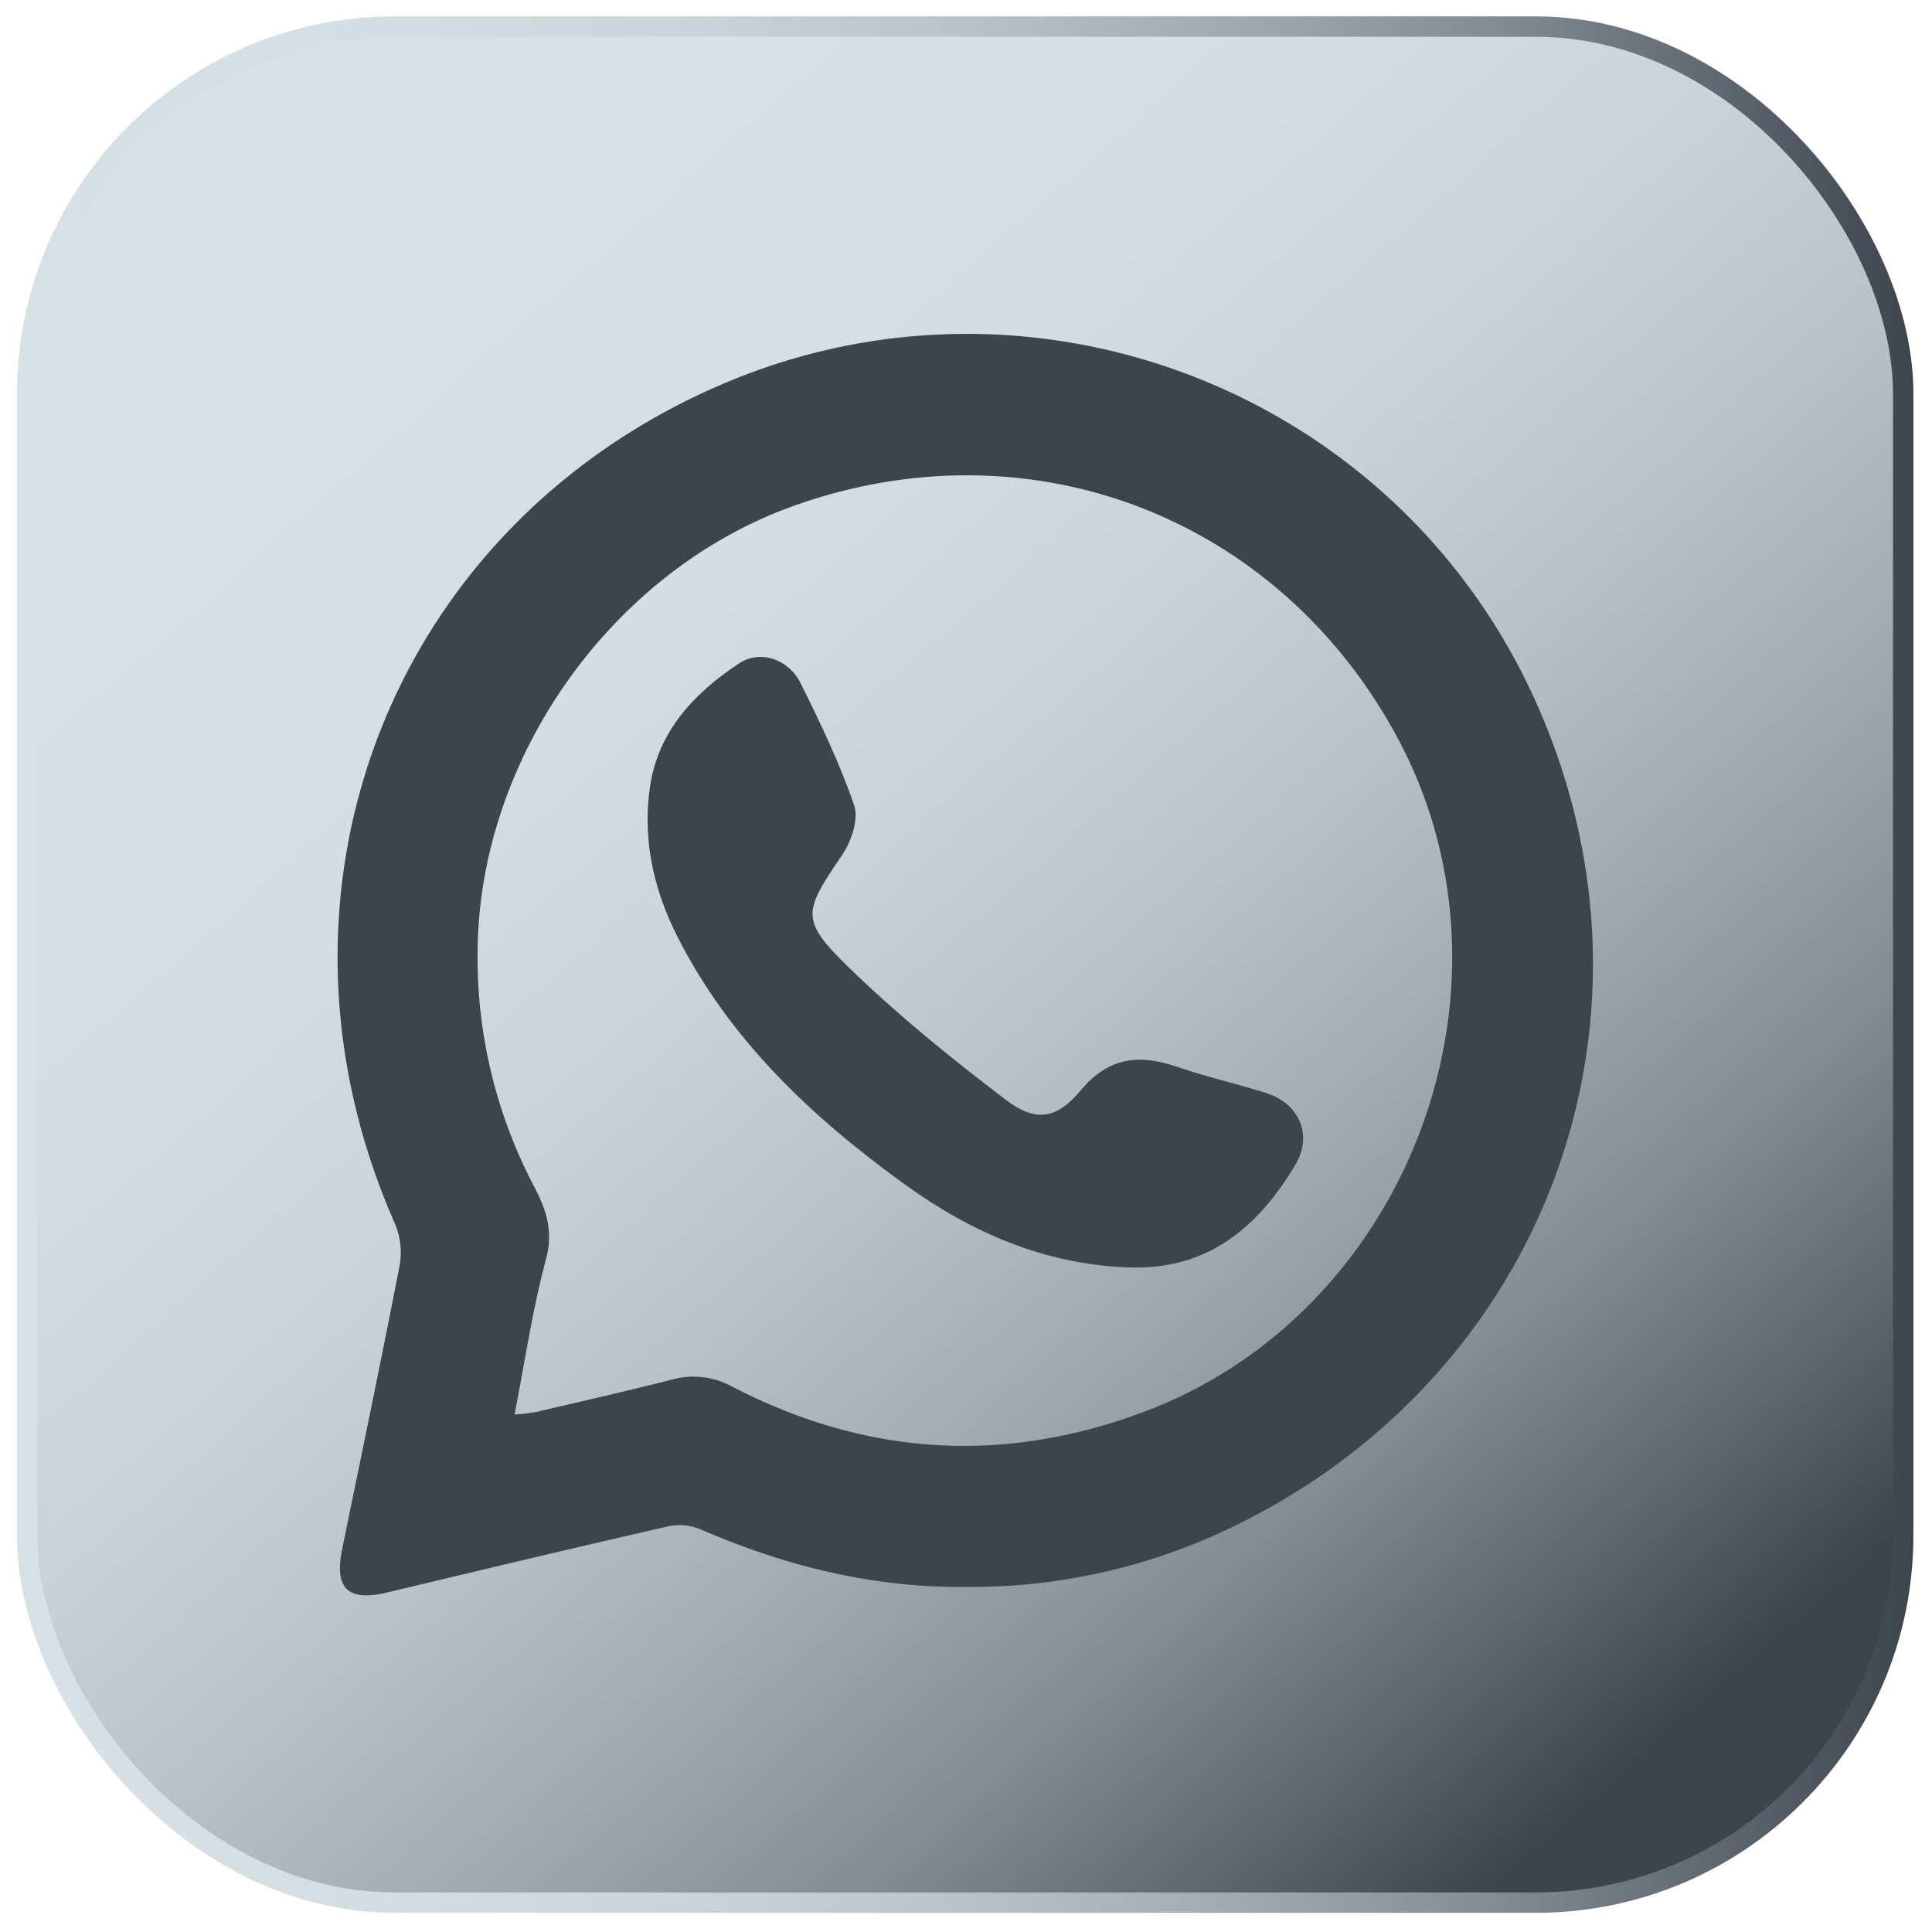
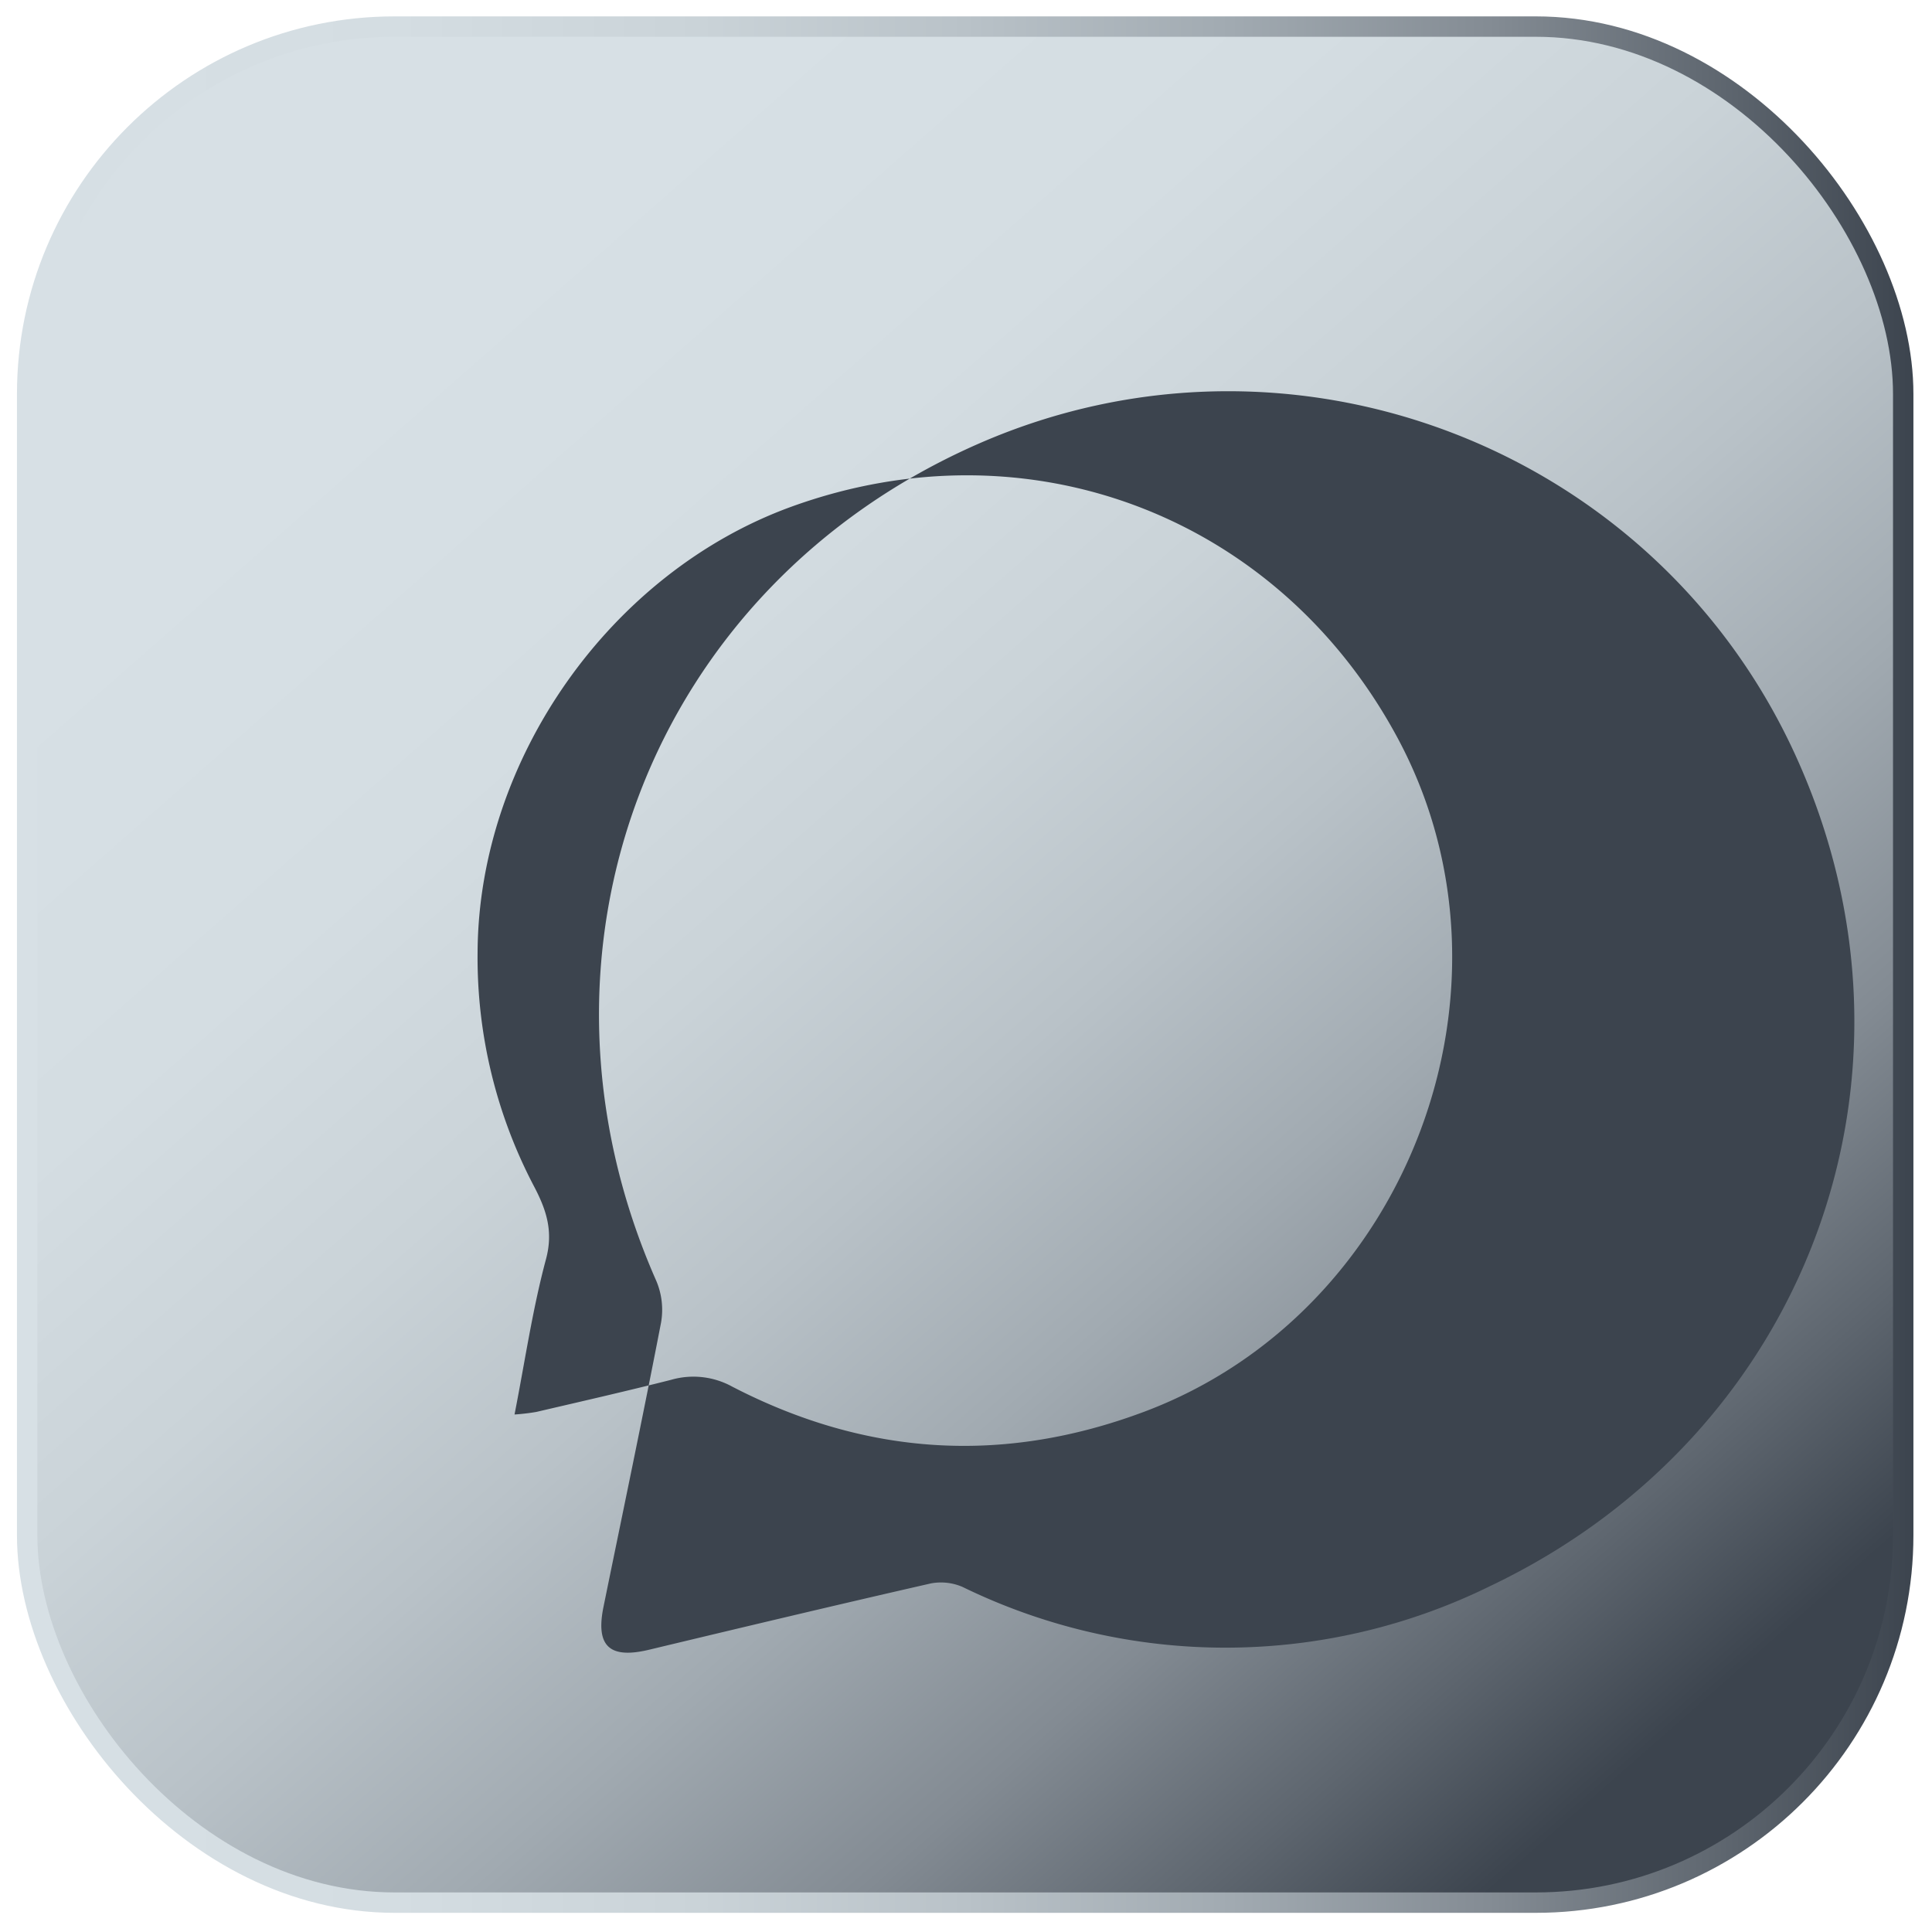
<svg xmlns="http://www.w3.org/2000/svg" xmlns:xlink="http://www.w3.org/1999/xlink" id="Capa_1" data-name="Capa 1" viewBox="0 0 500 500">
  <defs>
    <style>.cls-1{stroke-miterlimit:10;stroke-width:5.28px;fill:url(#Degradado_sin_nombre_44);stroke:url(#Degradado_sin_nombre_44-2);}.cls-2{fill:#3c444e;}</style>
    <linearGradient id="Degradado_sin_nombre_44" x1="106.79" y1="86.61" x2="427.72" y2="452.49" gradientUnits="userSpaceOnUse">
      <stop offset="0" stop-color="#d7e0e5" />
      <stop offset="0.2" stop-color="#d4dde2" />
      <stop offset="0.36" stop-color="#cad3d8" />
      <stop offset="0.5" stop-color="#b9c2c8" />
      <stop offset="0.64" stop-color="#a1aab1" />
      <stop offset="0.78" stop-color="#838b93" />
      <stop offset="0.9" stop-color="#5e666f" />
      <stop offset="1" stop-color="#3c444e" />
    </linearGradient>
    <linearGradient id="Degradado_sin_nombre_44-2" x1="4.39" y1="249.64" x2="495.19" y2="249.64" xlink:href="#Degradado_sin_nombre_44" />
  </defs>
  <rect class="cls-1" x="7.03" y="6.88" width="485.52" height="485.52" rx="95.08" />
-   <path class="cls-2" d="M249.09,410.69c-23.66.12-46-5.47-67.65-14.84a14.11,14.11,0,0,0-8.15-.91c-24.38,5.56-48.71,11.36-73,17.18-10.21,2.44-13.84-.94-11.75-11.14,5-24.5,10.15-49,14.89-73.53a19.19,19.19,0,0,0-1.22-10.77c-37.57-85-1.68-179.54,83.58-216.77,80.65-35.22,174.84.81,211.29,80.85,37.62,82.63,3.08,175.75-79.07,214.87A155.16,155.16,0,0,1,249.09,410.69ZM133.16,366.07a54.39,54.39,0,0,0,5.62-.66c11.64-2.71,23.3-5.37,34.89-8.31a20.84,20.84,0,0,1,15.83,1.76c34.51,17.87,70,20.23,106.64,6.49,68.46-25.69,100.21-110,65.51-174.45-30.89-57.38-95.4-82-156.77-59.79-46.9,17-81,65.39-81.28,115.26a127.22,127.22,0,0,0,14.65,60.74c3.14,6,5,11.51,3.05,18.77C137.82,338.83,135.88,352.2,133.16,366.07Z" />
-   <path class="cls-2" d="M291.84,328c-21.49-.82-40.43-9-57.58-21.41-24.1-17.4-45.48-37.44-59.11-64.52-6.15-12.21-8.91-25.22-6.9-38.66,2.14-14.27,11.55-24.19,23.12-31.78,5.47-3.57,12.76-1,15.85,5.22,5.1,10.3,10.13,20.73,13.84,31.57,1.21,3.52-.7,9.22-3,12.66-10.29,15.15-11.1,16.95,2,29.68,12.49,12.12,26.15,23.13,40,33.7,8,6.1,13.34,5.25,19.7-2.35,7.17-8.58,15.18-9.37,24.93-6,7.51,2.59,15.31,4.35,22.9,6.73,8.59,2.69,12.23,10.83,7.71,18.49C325.61,317.71,312.38,328.86,291.84,328Z" />
+   <path class="cls-2" d="M249.09,410.69a14.11,14.11,0,0,0-8.15-.91c-24.38,5.56-48.71,11.36-73,17.18-10.21,2.44-13.84-.94-11.75-11.14,5-24.5,10.15-49,14.89-73.53a19.19,19.19,0,0,0-1.22-10.77c-37.57-85-1.68-179.54,83.58-216.77,80.65-35.22,174.84.81,211.29,80.85,37.62,82.63,3.08,175.75-79.07,214.87A155.16,155.16,0,0,1,249.09,410.69ZM133.16,366.07a54.39,54.39,0,0,0,5.62-.66c11.64-2.71,23.3-5.37,34.89-8.31a20.84,20.84,0,0,1,15.83,1.76c34.51,17.87,70,20.23,106.64,6.49,68.46-25.69,100.21-110,65.51-174.45-30.89-57.38-95.4-82-156.77-59.79-46.9,17-81,65.39-81.28,115.26a127.22,127.22,0,0,0,14.65,60.74c3.14,6,5,11.51,3.05,18.77C137.82,338.83,135.88,352.2,133.16,366.07Z" />
</svg>